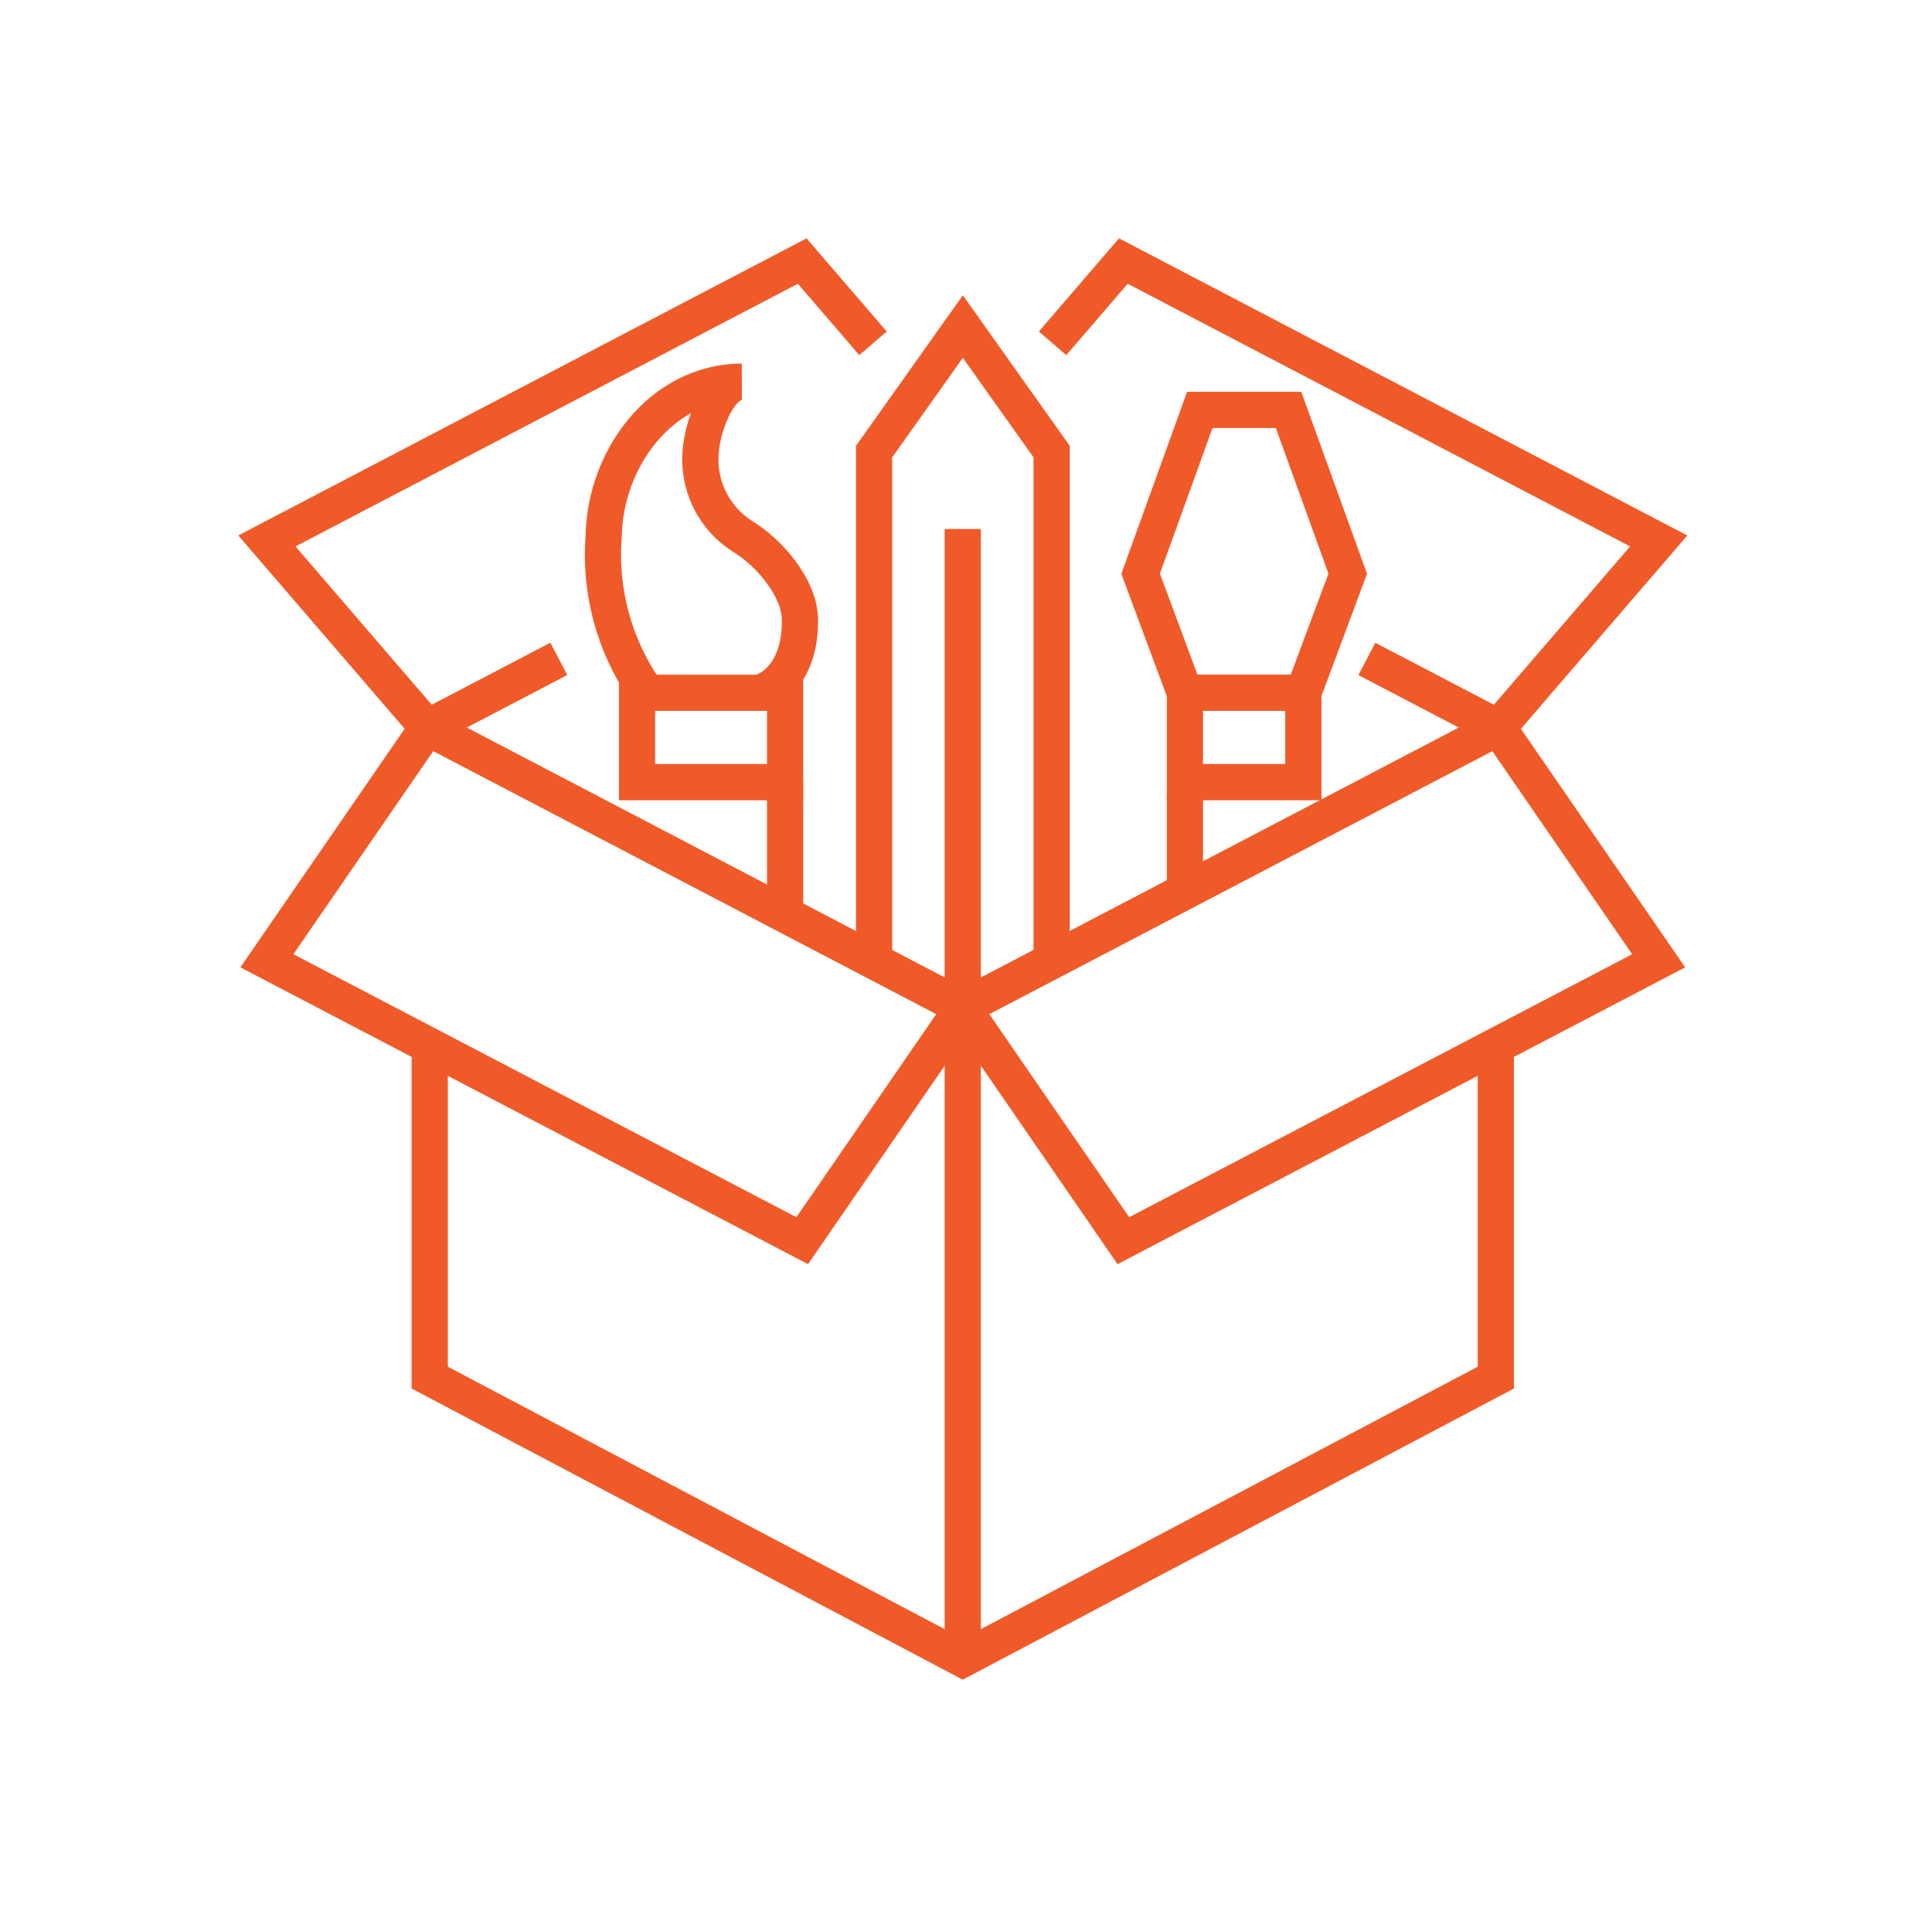
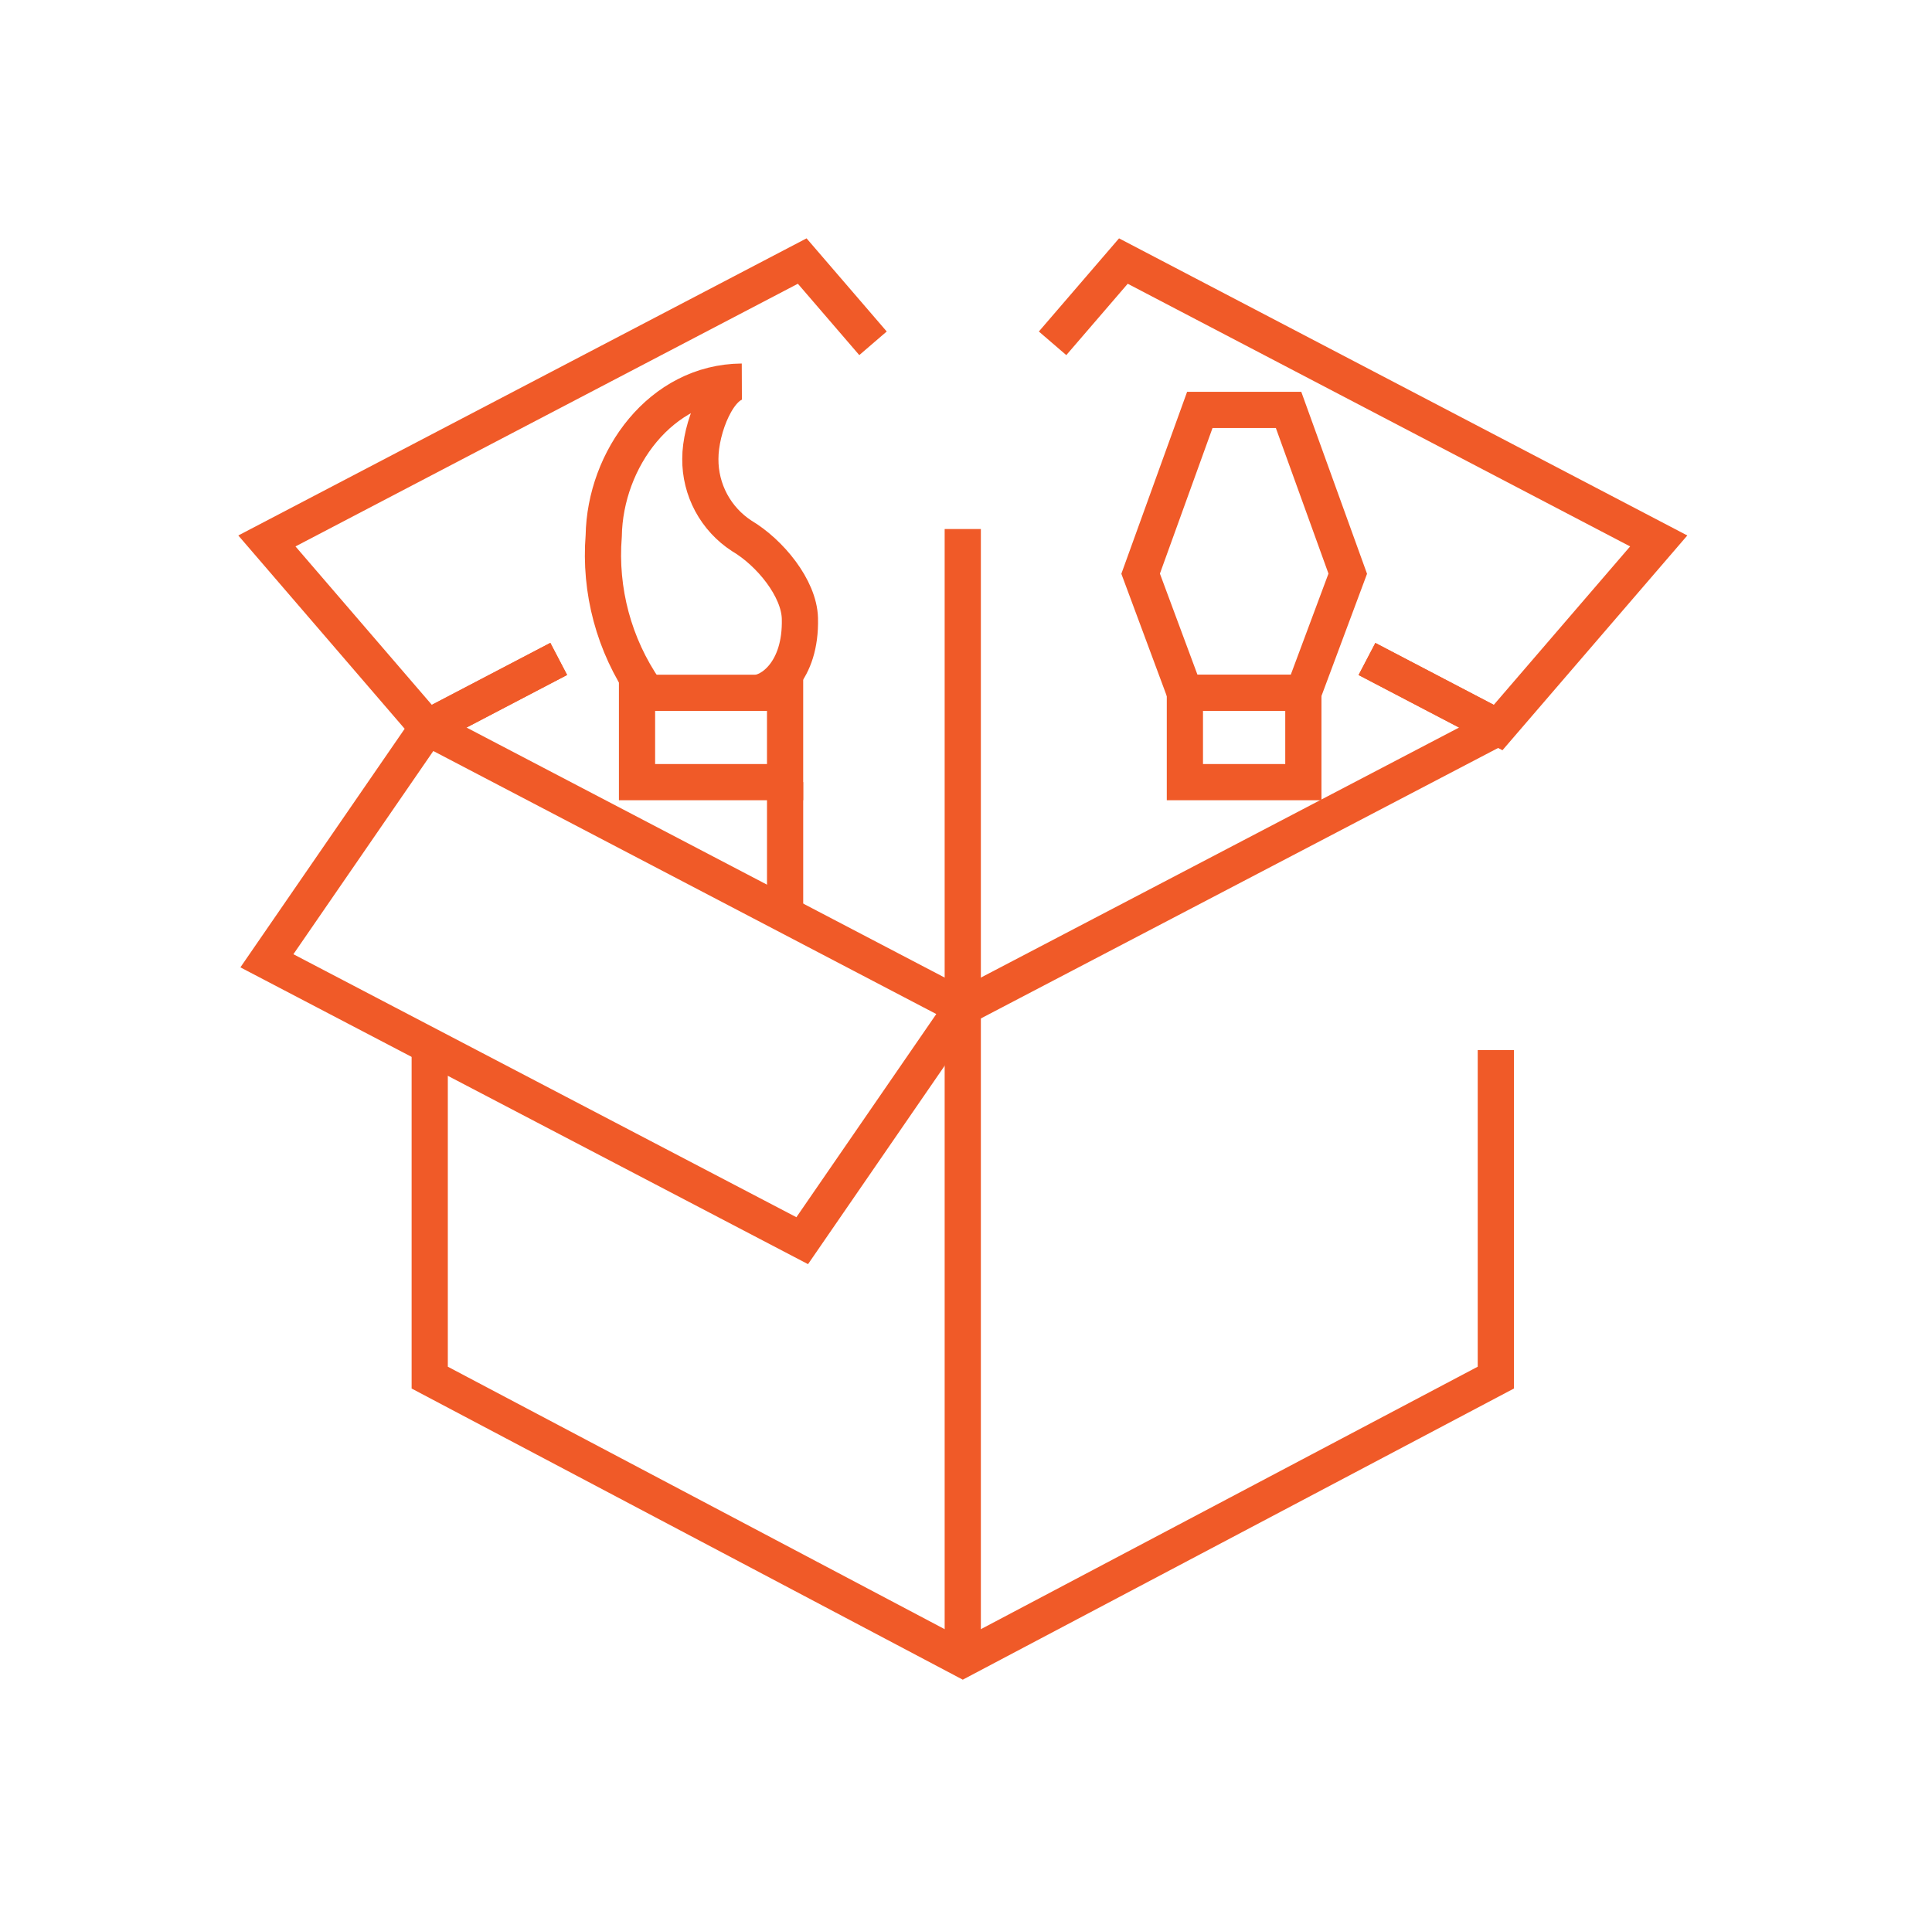
<svg xmlns="http://www.w3.org/2000/svg" width="111" height="110" viewBox="0 0 111 110" fill="none">
-   <path d="M86.072 41.805L55.316 57.889L24.56 41.805" stroke="#F05A28" stroke-width="2.08" stroke-miterlimit="10" />
+   <path d="M86.072 41.805L55.316 57.889" stroke="#F05A28" stroke-width="2.08" stroke-miterlimit="10" />
  <path d="M55.314 57.773V95.414" stroke="#F05A28" stroke-width="2.08" stroke-miterlimit="10" />
  <path d="M24.689 60.34V79.158L55.314 95.338L85.94 79.158V60.34" stroke="#F05A28" stroke-width="2.08" stroke-miterlimit="10" />
  <path d="M32.1 37.861L24.56 41.804" stroke="#F05A28" stroke-width="2.08" stroke-miterlimit="10" />
  <path d="M86.071 41.804L78.537 37.865" stroke="#F05A28" stroke-width="2.08" stroke-miterlimit="10" />
-   <path d="M95.297 55.207L64.541 71.29L55.314 57.89L86.07 41.807L95.297 55.207Z" stroke="#F05A28" stroke-width="2.08" stroke-miterlimit="10" />
  <path d="M15.334 55.207L46.09 71.29L55.316 57.89L24.561 41.805L15.334 55.207Z" stroke="#F05A28" stroke-width="2.08" stroke-miterlimit="10" />
  <path d="M78.538 37.866L86.072 41.805L95.299 31.083L64.542 15L60.474 19.727" stroke="#F05A28" stroke-width="2.08" stroke-miterlimit="10" />
  <path d="M32.1 37.862L24.561 41.805L15.334 31.083L46.09 15L50.157 19.726" stroke="#F05A28" stroke-width="2.08" stroke-miterlimit="10" />
-   <path d="M60.42 55.208V25.948L55.32 18.764L50.22 25.948V55.208" stroke="#F05A28" stroke-width="2.08" stroke-miterlimit="10" />
  <path d="M55.314 57.773V30.398" stroke="#F05A28" stroke-width="2.08" stroke-miterlimit="10" />
  <path d="M68.075 39.809H74.881L77.433 32.965L74.033 23.555H68.933L65.533 32.965L68.075 39.809Z" stroke="#F05A28" stroke-width="2.08" stroke-miterlimit="10" />
  <path d="M74.882 39.809H68.076V44.942H74.882V39.809Z" stroke="#F05A28" stroke-width="2.08" stroke-miterlimit="10" />
-   <path d="M68.076 45.797V50.93" stroke="#F05A28" stroke-width="2.08" stroke-miterlimit="10" />
  <path d="M45.106 39.809H36.599V44.942H45.106V39.809Z" stroke="#F05A28" stroke-width="2.08" stroke-miterlimit="10" />
  <path d="M43.405 39.81C44.254 39.81 46.036 38.627 45.957 35.533C45.913 33.797 44.237 31.754 42.617 30.793C41.879 30.314 41.275 29.656 40.858 28.881C40.443 28.106 40.229 27.239 40.237 26.36C40.237 24.587 41.302 21.928 42.617 21.928C37.957 21.964 34.76 26.388 34.686 30.793C34.435 33.934 35.275 37.066 37.066 39.659" stroke="#F05A28" stroke-width="2.08" stroke-miterlimit="10" />
  <path d="M45.107 44.941V52.64" stroke="#F05A28" stroke-width="2.08" stroke-miterlimit="10" />
</svg>